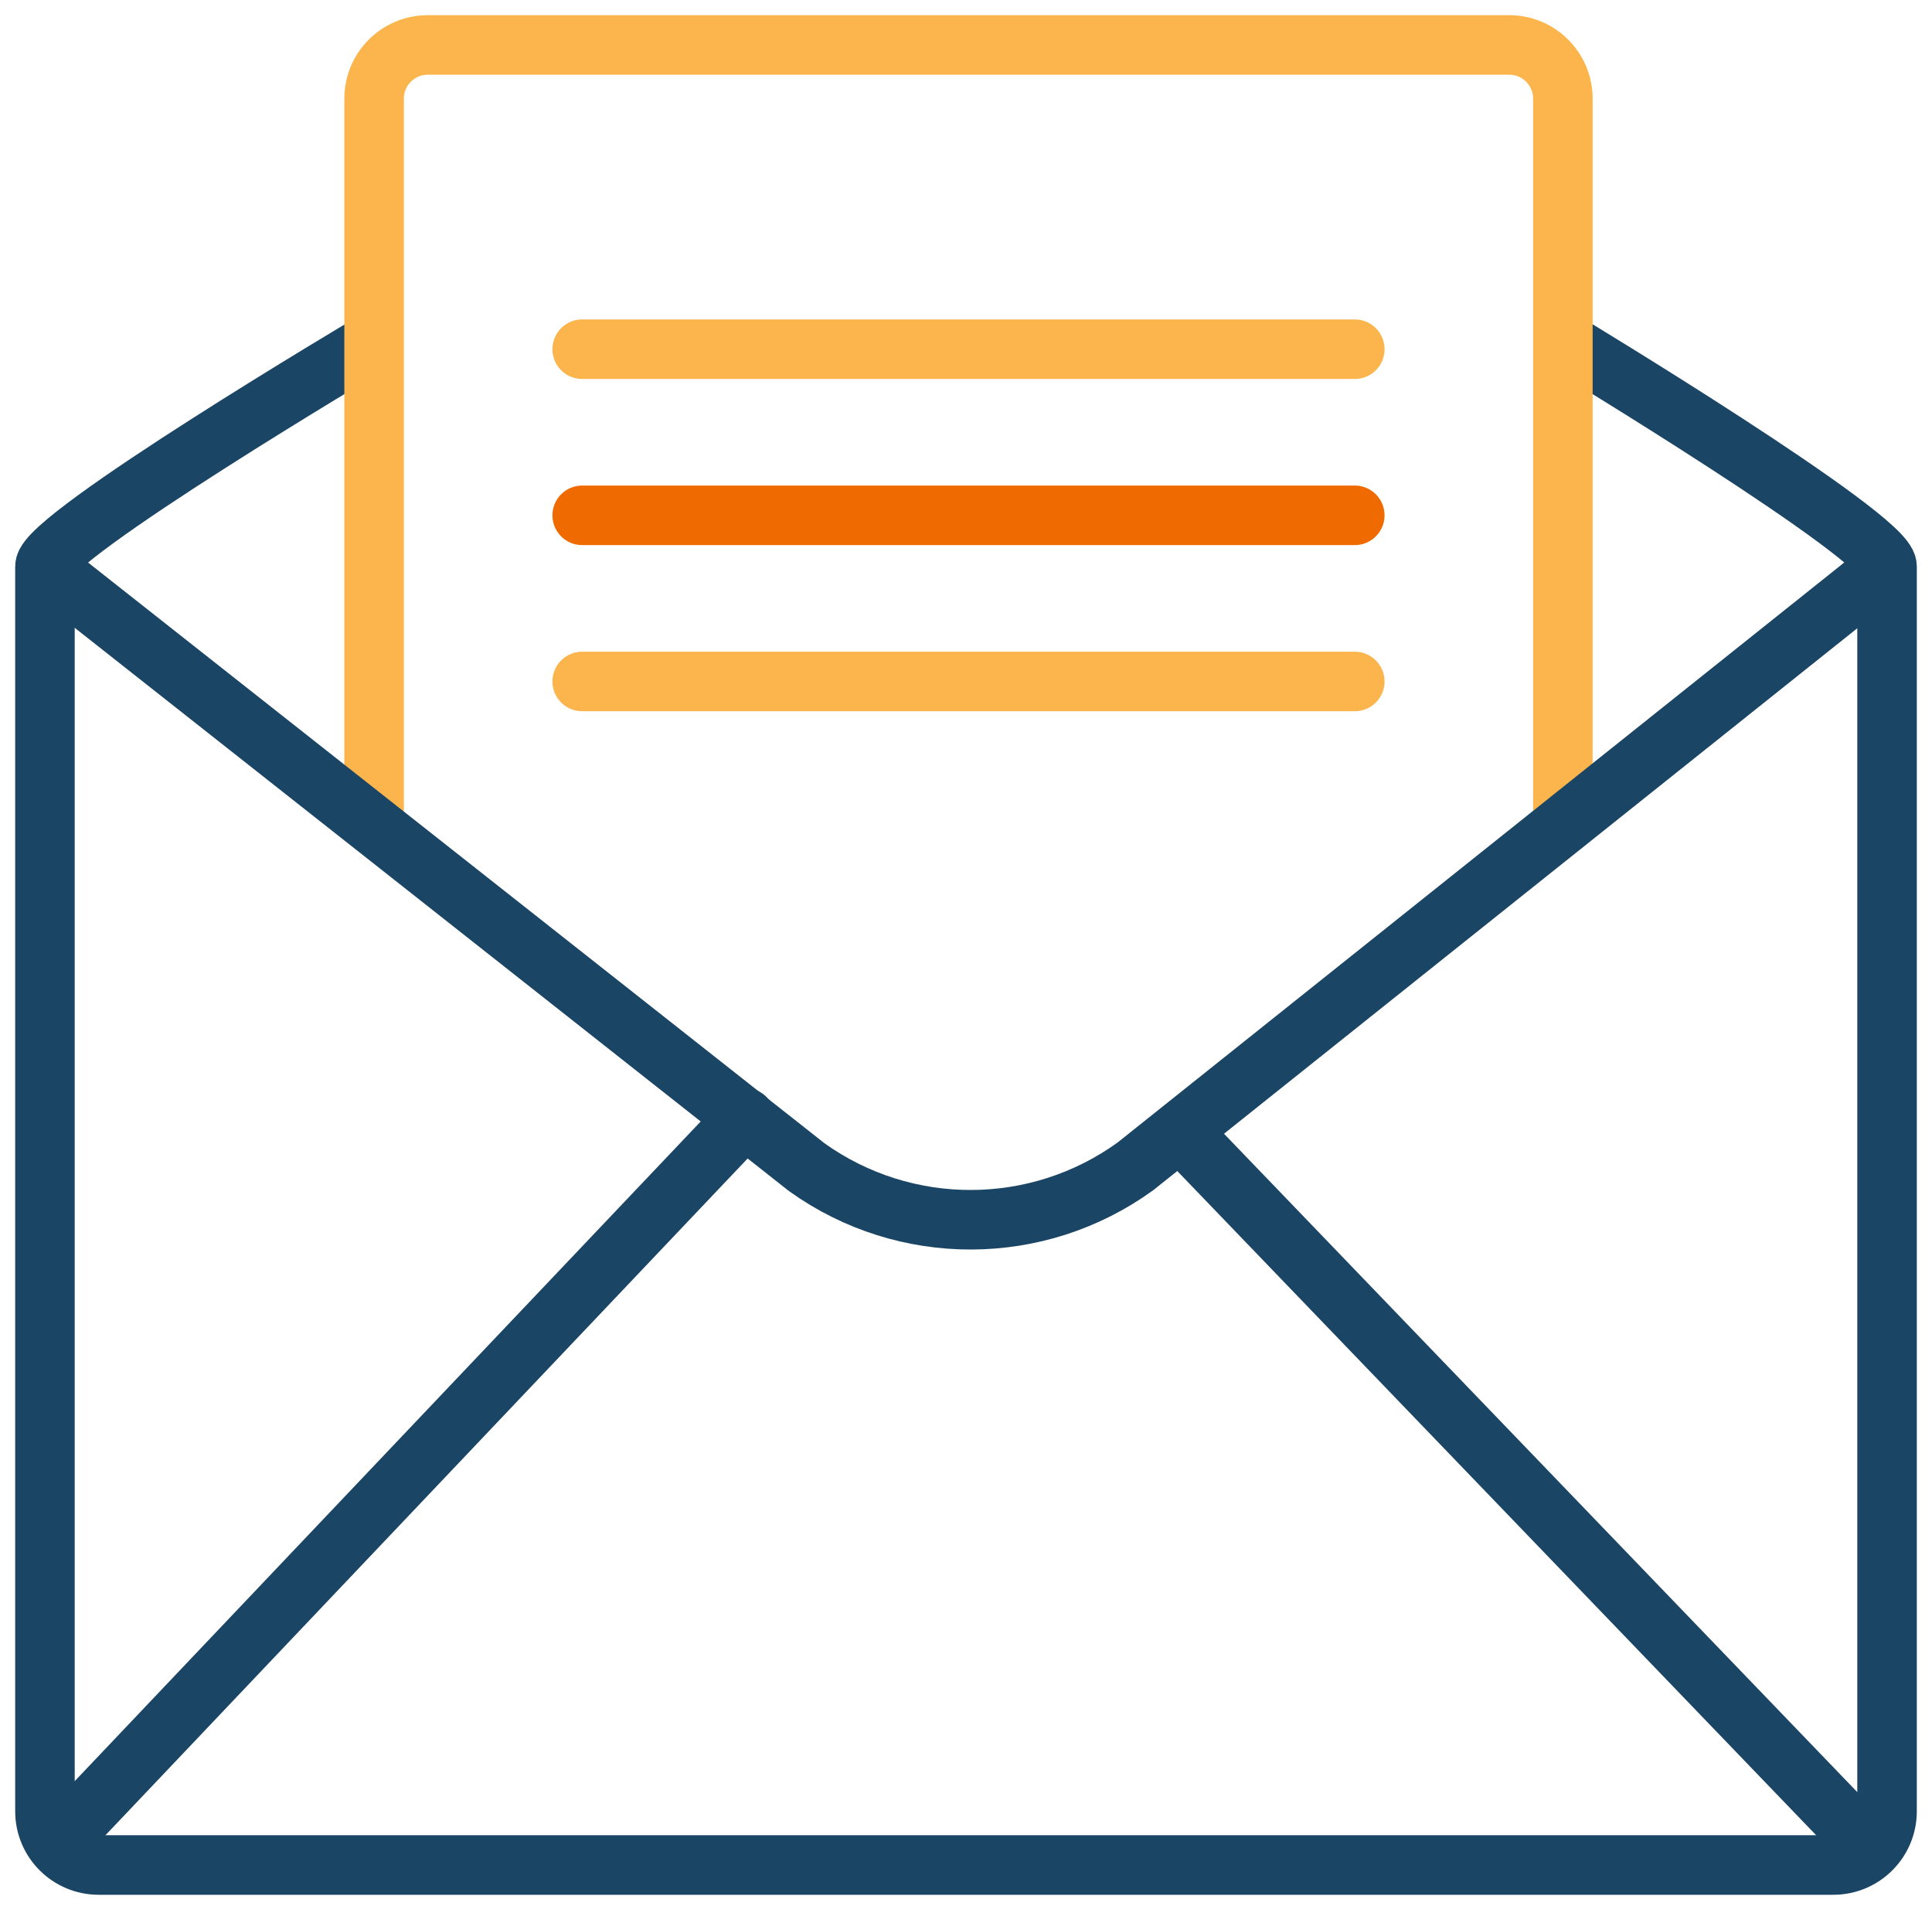
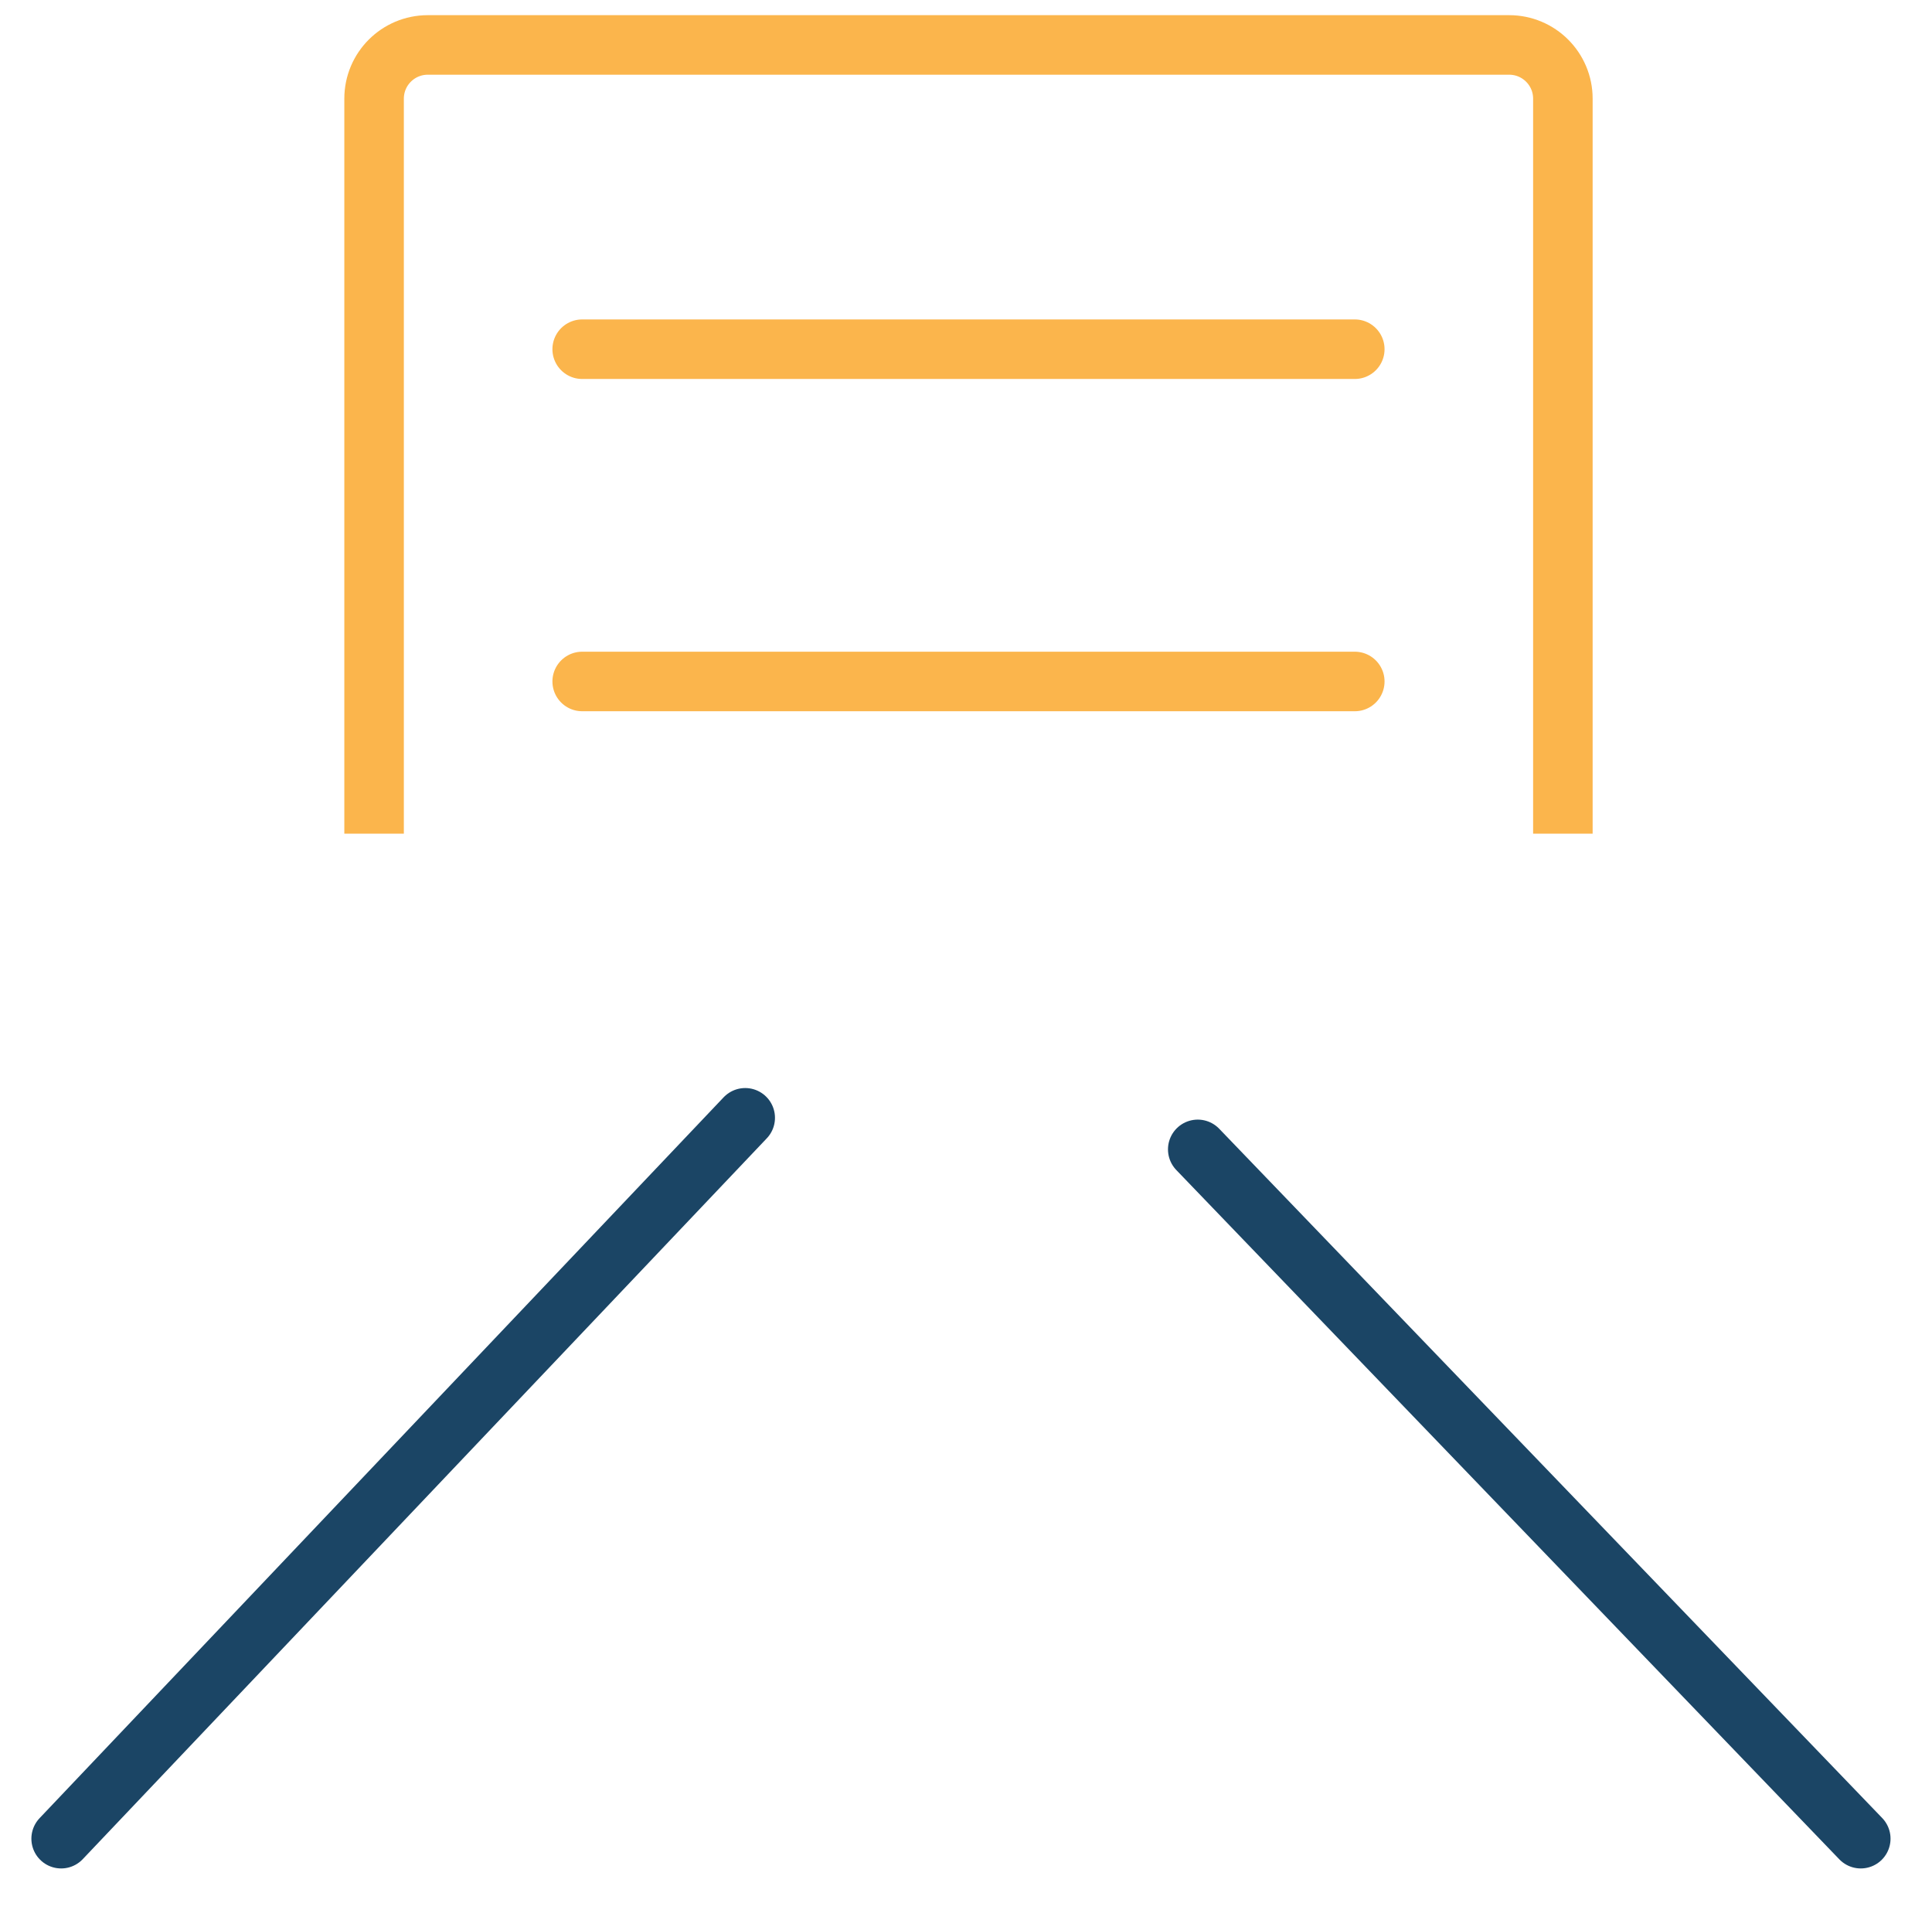
<svg xmlns="http://www.w3.org/2000/svg" width="86px" height="85px" viewBox="0 0 86 85" version="1.1">
  <title>icon</title>
  <g id="For-Development" stroke="none" stroke-width="1" fill="none" fill-rule="evenodd">
    <g id="Yuma-Surgical-Tech-Internship" transform="translate(-1058, -774)" stroke-width="2.65">
      <g id="interested-in-joining" transform="translate(920, 738)">
        <g id="icon" transform="translate(140, 38)">
-           <path d="M67.712,13.265 C67.712,13.265 81.999,21.887 81.999,23.207 L81.999,78.61 C81.999,79.929 80.928,81 79.608,81 L2.392,81 C1.071,81 0.001,79.929 0.001,78.61 L0.001,23.207 C0.001,21.887 14.541,13.265 14.541,13.265" id="Stroke-1" stroke="#1B4565" />
          <path d="M14.652,35.102 L14.652,2.39 C14.652,1.07 15.722,0 17.043,0 L65.178,0 C66.499,0 67.569,1.07 67.569,2.39 L67.569,35.102" id="Stroke-3" stroke="#FBB54C" />
          <line x1="31.172" y1="47.747" x2="0.722" y2="79.828" id="Stroke-5" stroke="#1B4565" stroke-linecap="round" stroke-linejoin="round" />
          <line x1="51.316" y1="49.152" x2="80.829" y2="79.828" id="Stroke-7" stroke="#1B4565" stroke-linecap="round" stroke-linejoin="round" />
          <line x1="23.915" y1="13.541" x2="58.306" y2="13.541" id="Stroke-9" stroke="#FBB54C" stroke-linecap="round" stroke-linejoin="round" />
-           <line x1="23.915" y1="20.934" x2="58.306" y2="20.934" id="Stroke-11" stroke="#EF6A00" stroke-linecap="round" stroke-linejoin="round" />
          <line x1="23.915" y1="28.328" x2="58.306" y2="28.328" id="Stroke-13" stroke="#FBB54C" stroke-linecap="round" stroke-linejoin="round" />
-           <path d="M0,23.208 L33.92,49.951 C38.296,53.076 44.179,53.06 48.538,49.91 L81.999,23.208" id="Stroke-15" stroke="#1B4565" />
        </g>
      </g>
    </g>
  </g>
</svg>